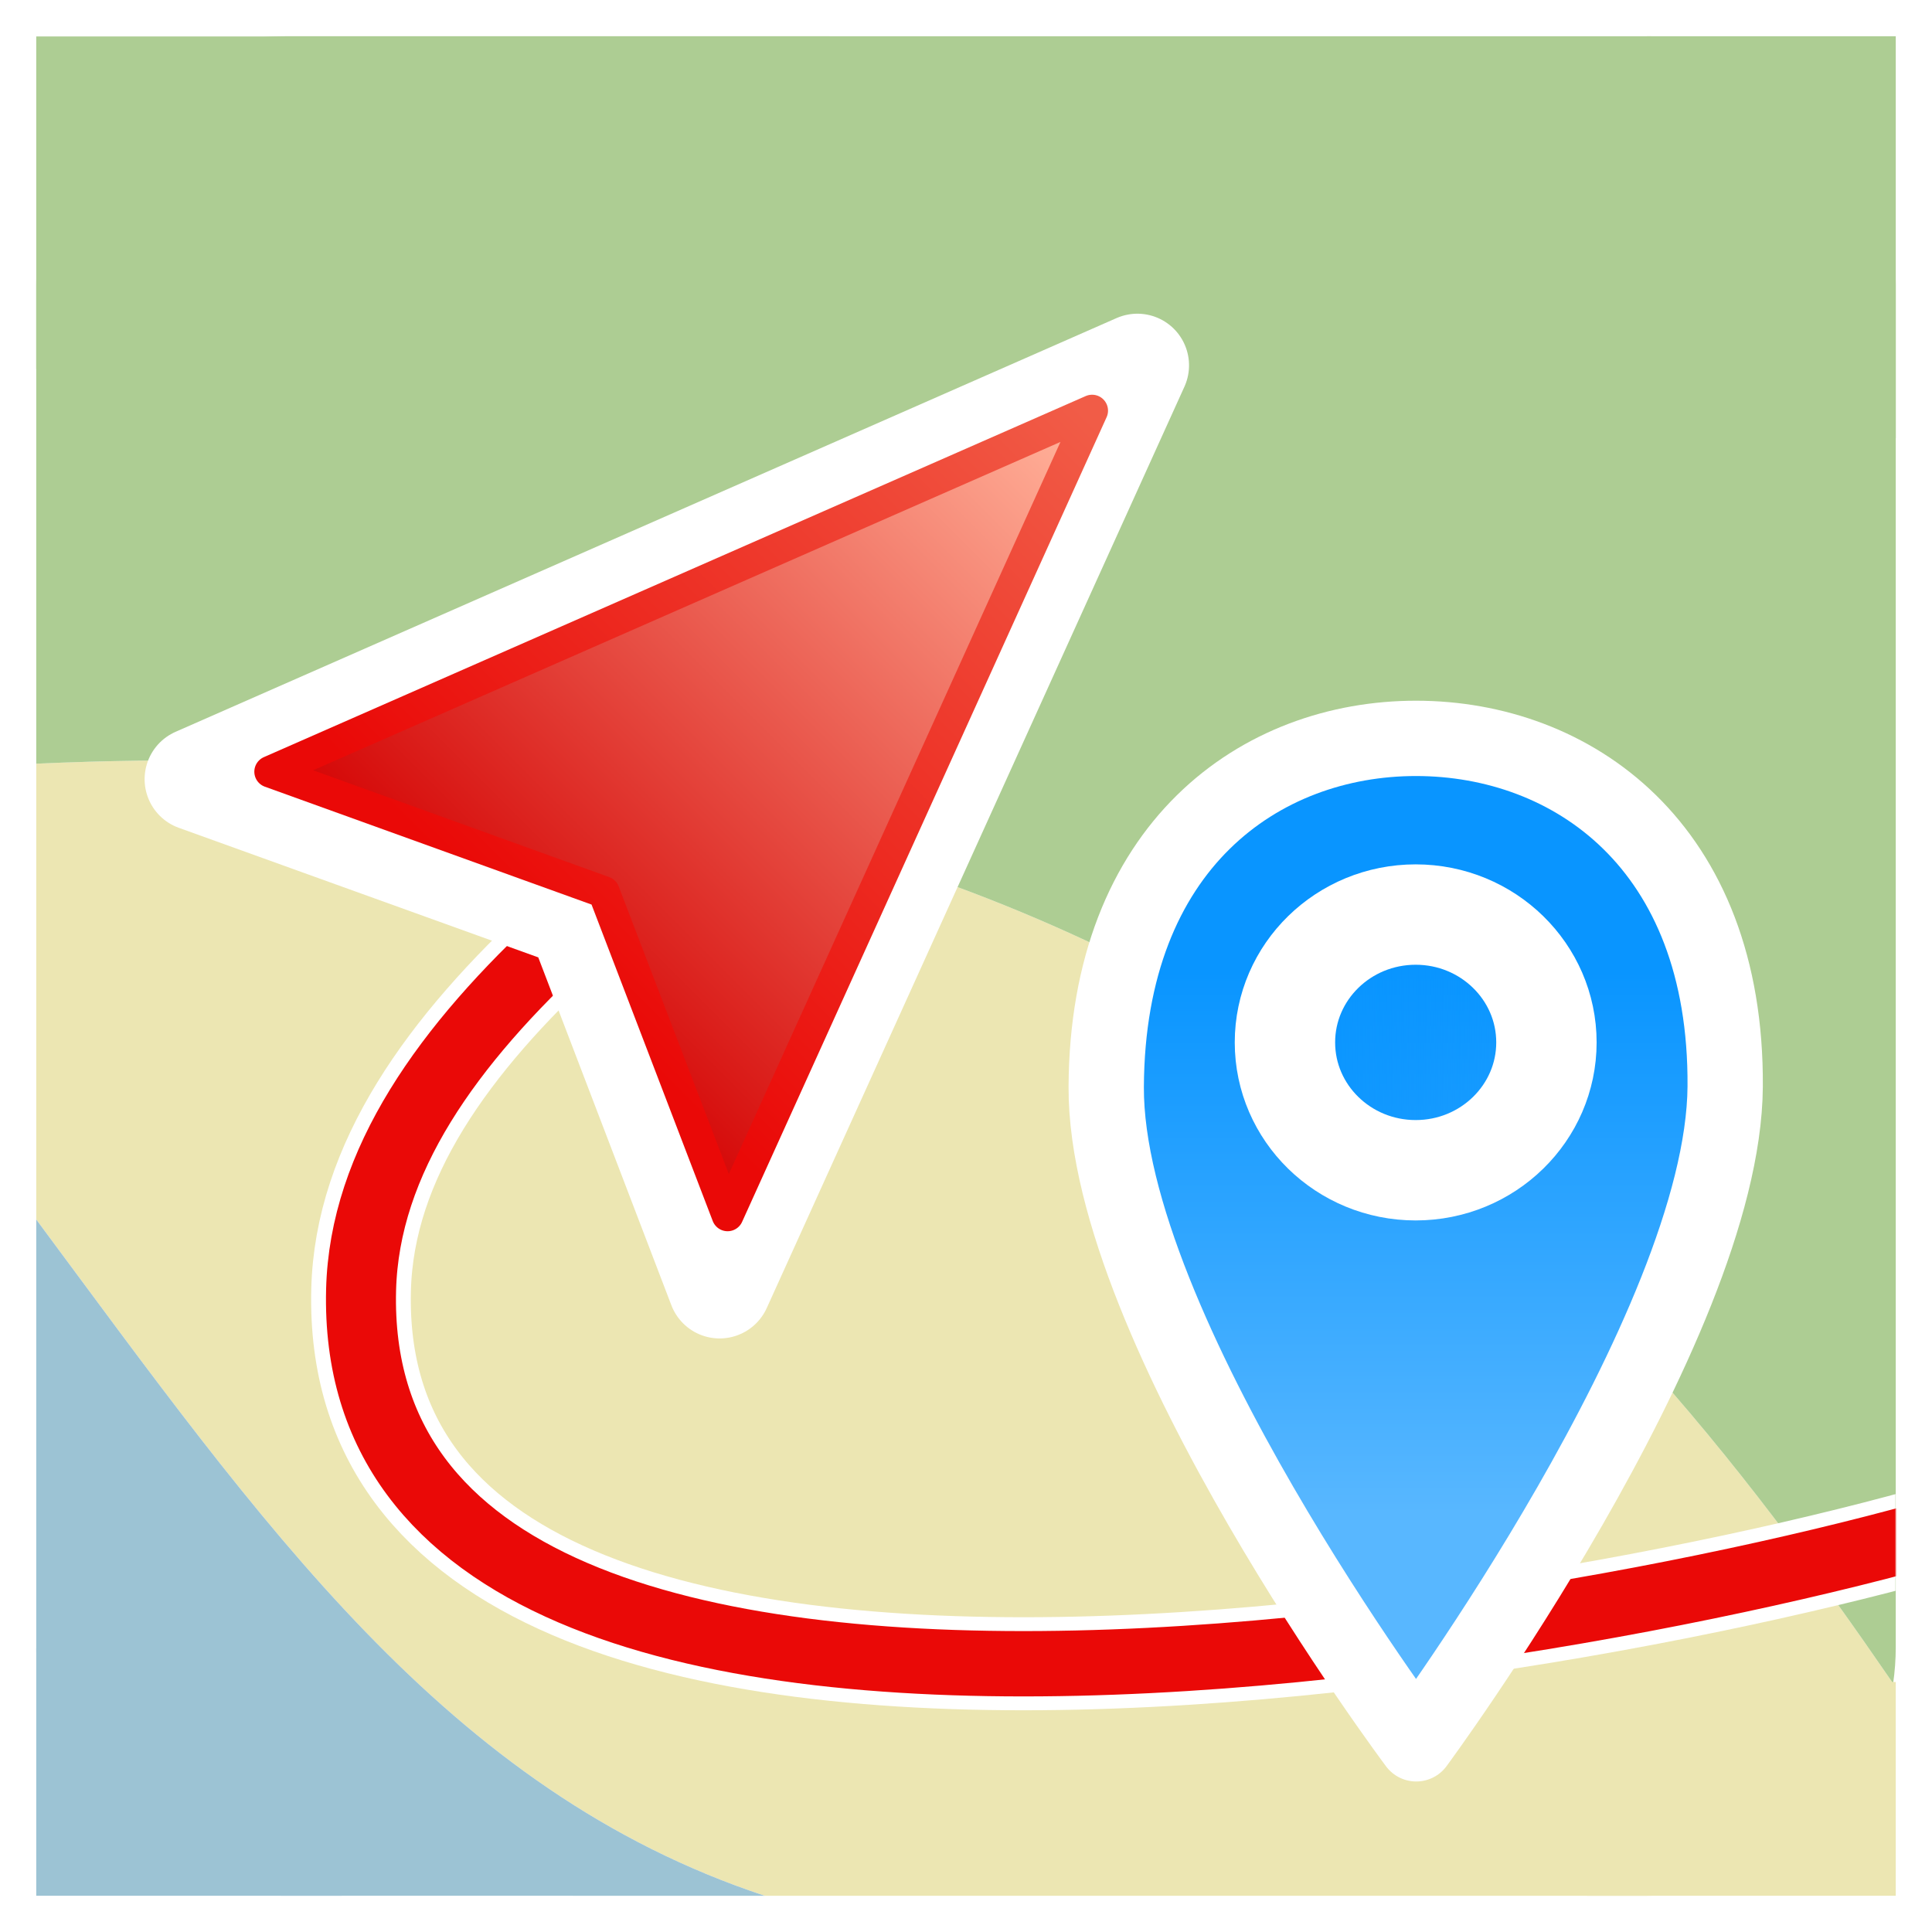
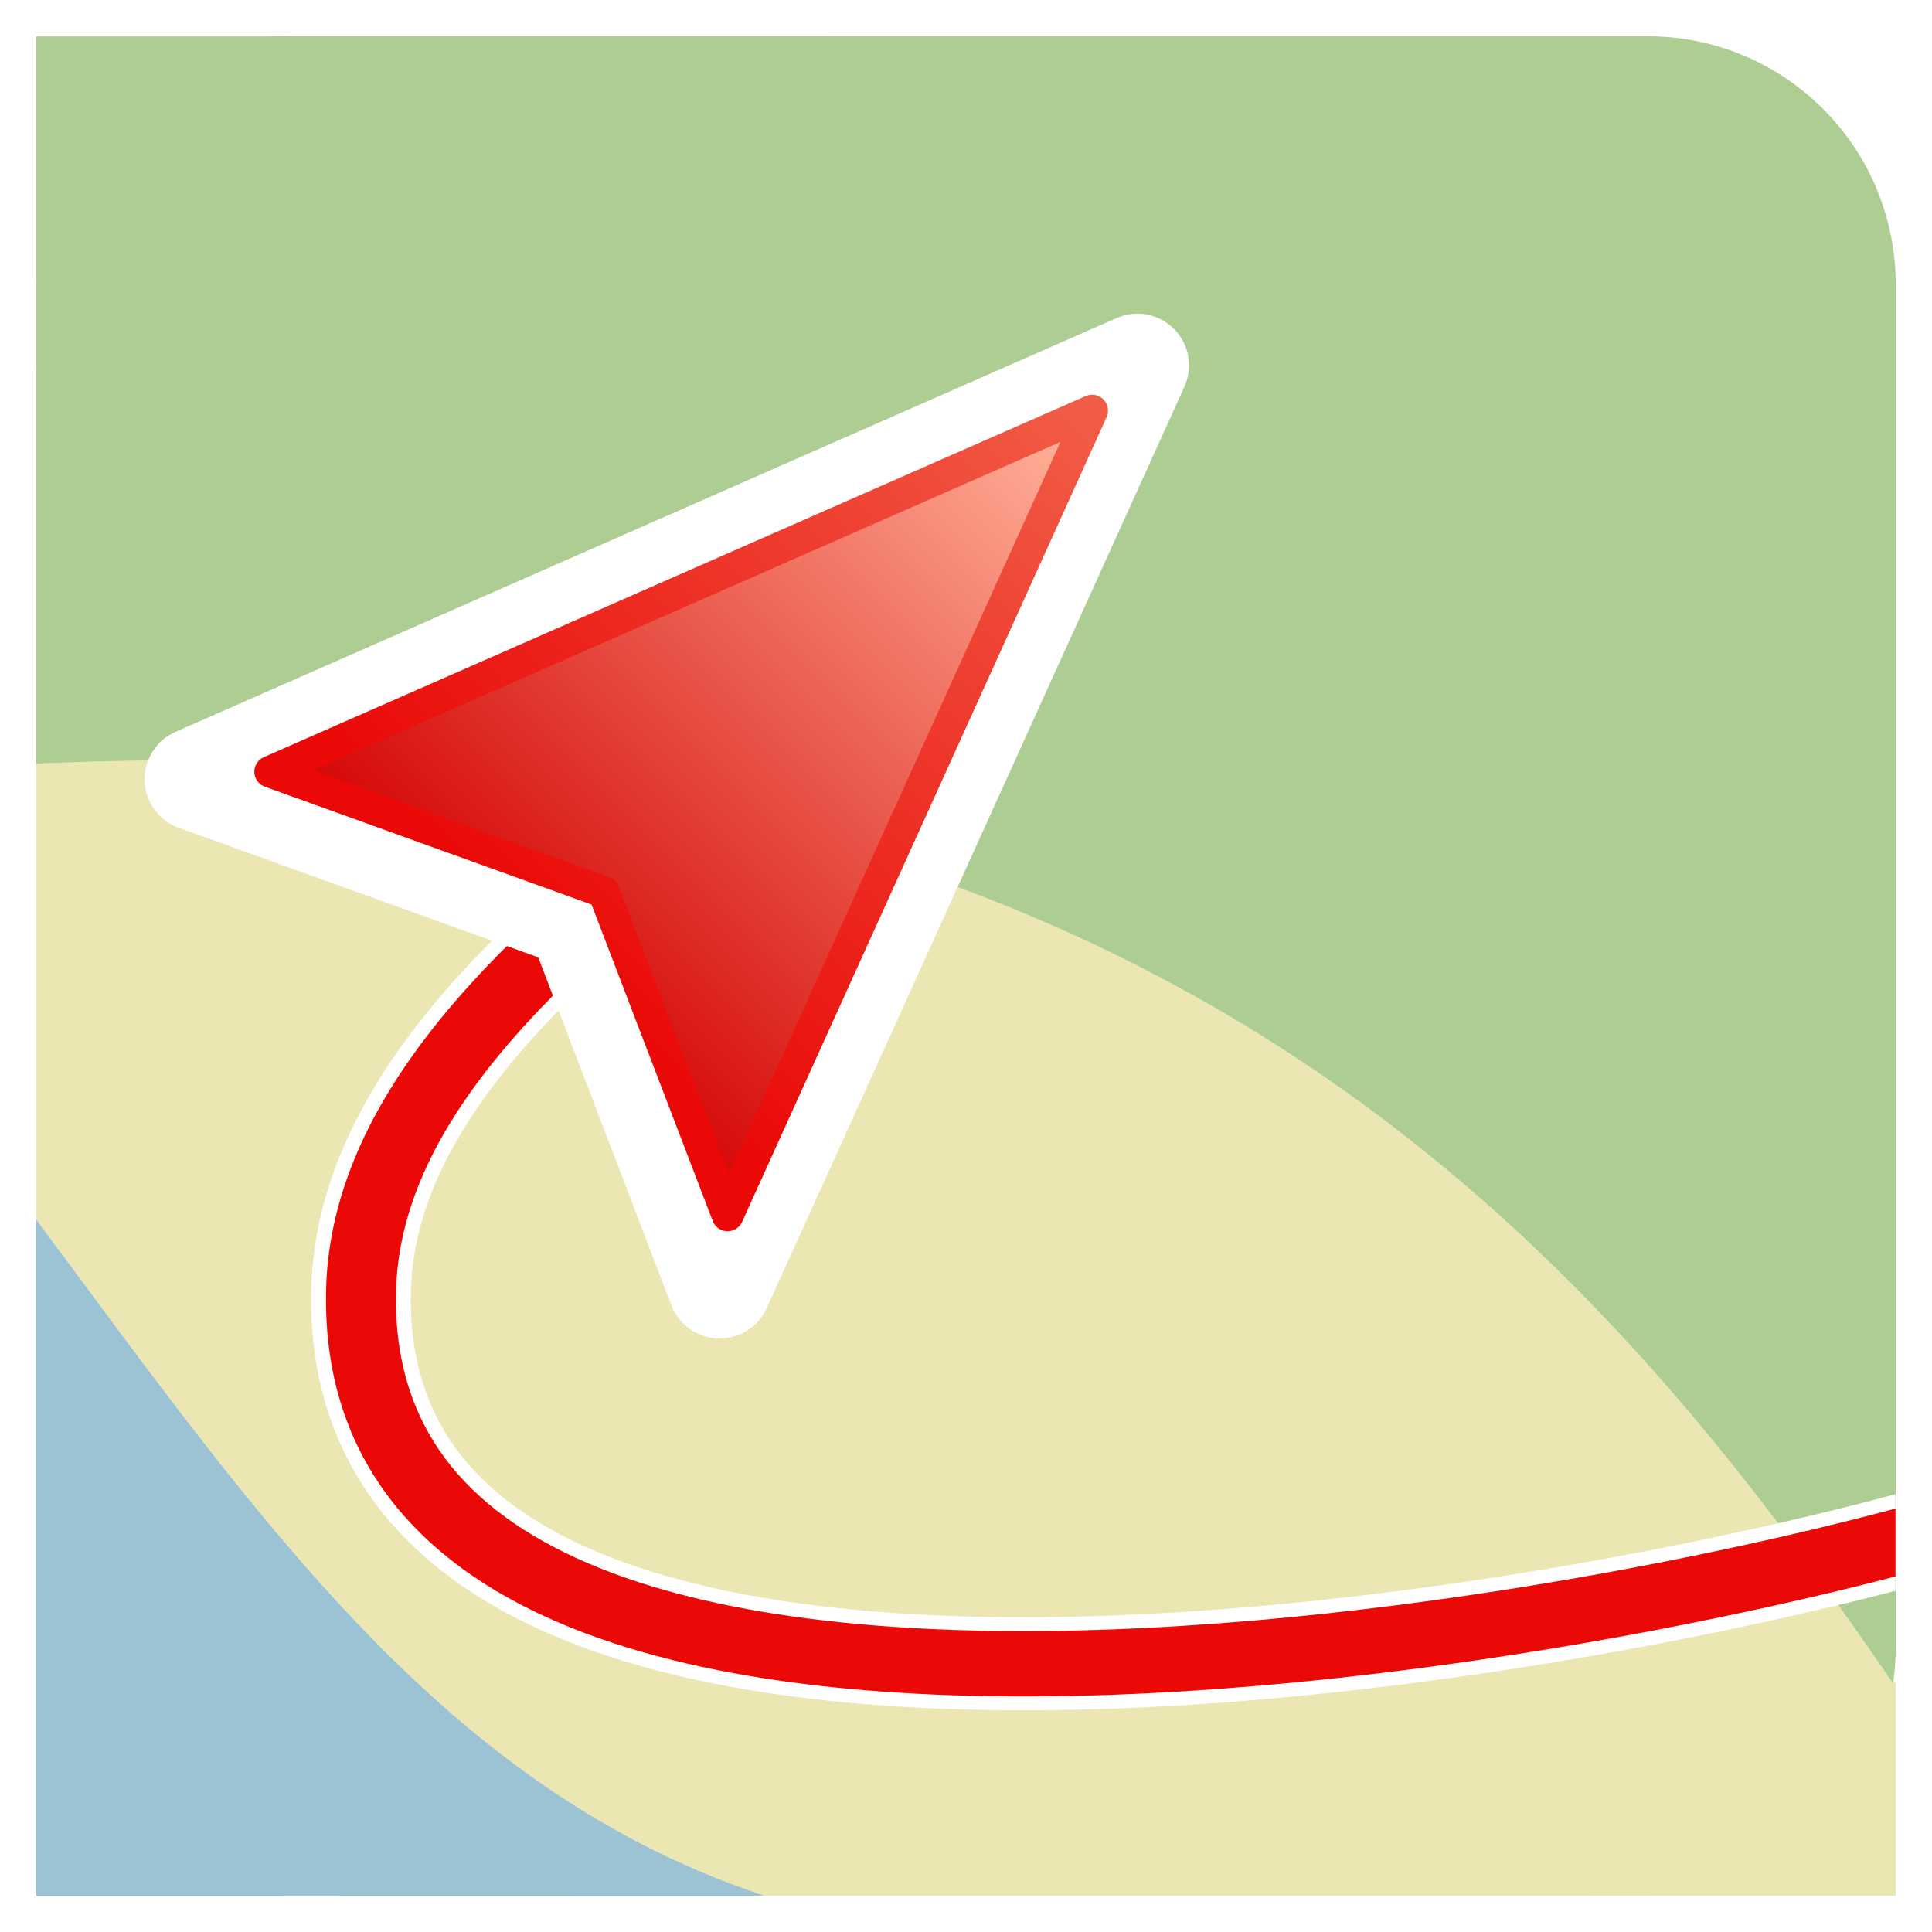
<svg xmlns="http://www.w3.org/2000/svg" xmlns:ns1="http://www.inkscape.org/namespaces/inkscape" xmlns:ns2="http://sodipodi.sourceforge.net/DTD/sodipodi-0.dtd" xmlns:xlink="http://www.w3.org/1999/xlink" width="1000" height="1000" viewBox="0 0 1000 1000" id="svg2" version="1.1" ns1:version="1.1.1 (c3084ef, 2021-09-22)" ns2:docname="app_icon.svg" ns1:export-filename="/Users/bogdanovichiy/Projects/geotracker/GeoTrackerApp/src/main/res/drawable-mdpi/app_icon.png" ns1:export-xdpi="4.3200002" ns1:export-ydpi="4.3200002">
  <defs id="defs4">
    <linearGradient ns1:collect="always" id="linearGradient5681">
      <stop style="stop-color:#0995ff;stop-opacity:1;" offset="0" id="stop5683" />
      <stop style="stop-color:#0995ff;stop-opacity:0;" offset="1" id="stop5685" />
    </linearGradient>
    <linearGradient ns1:collect="always" id="linearGradient5571">
      <stop style="stop-color:#58b7ff;stop-opacity:1" offset="0" id="stop5573" />
      <stop style="stop-color:#0995ff;stop-opacity:1" offset="1" id="stop5575" />
    </linearGradient>
    <ns1:path-effect effect="clone_original" id="path-effect4261" is_visible="true" linkedpath="" />
    <linearGradient id="linearGradient4173-2" ns1:collect="always">
      <stop id="stop4197" offset="0" style="stop-color:#f15c47;stop-opacity:1" />
      <stop id="stop4199" offset="1" style="stop-color:#ea0907;stop-opacity:1" />
    </linearGradient>
    <linearGradient ns1:collect="always" id="linearGradient4173">
      <stop style="stop-color:#ffad96;stop-opacity:1" offset="0" id="stop4175" />
      <stop style="stop-color:#d40404;stop-opacity:1" offset="1" id="stop4177" />
    </linearGradient>
    <linearGradient id="linearGradient5677" ns1:swatch="solid">
      <stop style="stop-color:#dc0000;stop-opacity:1;" offset="0" id="stop5679" />
    </linearGradient>
    <linearGradient ns1:collect="always" xlink:href="#linearGradient4173" id="linearGradient4179" x1="-60" y1="307.362" x2="-60" y2="602.362" gradientUnits="userSpaceOnUse" />
    <linearGradient ns1:collect="always" xlink:href="#linearGradient4173-2" id="linearGradient4187" x1="-60" y1="292.362" x2="-60" y2="582.362" gradientUnits="userSpaceOnUse" />
    <filter style="color-interpolation-filters:sRGB" ns1:label="Drop Shadow" id="filter5523">
      <feFlood flood-opacity="0.498" flood-color="rgb(0,0,0)" result="flood" id="feFlood5525" />
      <feComposite in="flood" in2="SourceGraphic" operator="in" result="composite1" id="feComposite5527" />
      <feGaussianBlur in="composite1" stdDeviation="8" result="blur" id="feGaussianBlur5529" />
      <feOffset dx="-5.82867e-16" dy="4.41619e-13" result="offset" id="feOffset5531" />
      <feComposite in="SourceGraphic" in2="offset" operator="over" result="composite2" id="feComposite5533" />
    </filter>
    <filter style="color-interpolation-filters:sRGB" ns1:label="Drop Shadow" id="filter5535">
      <feFlood flood-opacity="0.498" flood-color="rgb(0,0,0)" result="flood" id="feFlood5537" />
      <feComposite in="flood" in2="SourceGraphic" operator="in" result="composite1" id="feComposite5539" />
      <feGaussianBlur in="composite1" stdDeviation="8" result="blur" id="feGaussianBlur5541" />
      <feOffset dx="-5.82867e-16" dy="4.41619e-13" result="offset" id="feOffset5543" />
      <feComposite in="SourceGraphic" in2="offset" operator="over" result="composite2" id="feComposite5545" />
    </filter>
    <filter style="color-interpolation-filters:sRGB" ns1:label="Drop Shadow" id="filter5547">
      <feFlood flood-opacity="0.498" flood-color="rgb(0,0,0)" result="flood" id="feFlood5549" />
      <feComposite in="flood" in2="SourceGraphic" operator="in" result="composite1" id="feComposite5551" />
      <feGaussianBlur in="composite1" stdDeviation="8" result="blur" id="feGaussianBlur5553" />
      <feOffset dx="-5.82867e-16" dy="4.41619e-13" result="offset" id="feOffset5555" />
      <feComposite in="SourceGraphic" in2="offset" operator="over" result="composite2" id="feComposite5557" />
    </filter>
    <linearGradient ns1:collect="always" xlink:href="#linearGradient5571" id="linearGradient5577" x1="574.839" y1="430.691" x2="574.839" y2="254.924" gradientUnits="userSpaceOnUse" />
    <filter style="color-interpolation-filters:sRGB;" ns1:label="Drop Shadow" id="filter5598">
      <feFlood flood-opacity="0.498" flood-color="rgb(0,0,0)" result="flood" id="feFlood5600" />
      <feComposite in="flood" in2="SourceGraphic" operator="in" result="composite1" id="feComposite5602" />
      <feGaussianBlur in="composite1" stdDeviation="8" result="blur" id="feGaussianBlur5604" />
      <feOffset dx="-5.82867e-16" dy="4.41619e-13" result="offset" id="feOffset5606" />
      <feComposite in="SourceGraphic" in2="offset" operator="over" result="composite2" id="feComposite5608" />
    </filter>
    <linearGradient ns1:collect="always" xlink:href="#linearGradient5681" id="linearGradient5687" x1="616.306" y1="477" x2="803.606" y2="477" gradientUnits="userSpaceOnUse" />
    <filter style="color-interpolation-filters:sRGB;" ns1:label="Drop Shadow" id="filter4850">
      <feFlood flood-opacity="0.498" flood-color="rgb(0,0,0)" result="flood" id="feFlood4852" />
      <feComposite in="flood" in2="SourceGraphic" operator="in" result="composite1" id="feComposite4854" />
      <feGaussianBlur in="composite1" stdDeviation="6" result="blur" id="feGaussianBlur4856" />
      <feOffset dx="0" dy="0" result="offset" id="feOffset4858" />
      <feComposite in="SourceGraphic" in2="offset" operator="over" result="composite2" id="feComposite4860" />
    </filter>
    <filter style="color-interpolation-filters:sRGB;" ns1:label="Drop Shadow" id="filter4874" x="-0.109" y="-0.067" width="1.217" height="1.134">
      <feFlood flood-opacity="0.498" flood-color="rgb(0,0,0)" result="flood" id="feFlood4876" />
      <feComposite in="flood" in2="SourceGraphic" operator="in" result="composite1" id="feComposite4878" />
      <feGaussianBlur in="composite1" stdDeviation="4" result="blur" id="feGaussianBlur4880" />
      <feOffset dx="0" dy="0" result="offset" id="feOffset4882" />
      <feComposite in="SourceGraphic" in2="offset" operator="over" result="composite2" id="feComposite4884" />
    </filter>
    <filter style="color-interpolation-filters:sRGB;" ns1:label="Drop Shadow" id="filter4886" x="-0.106" y="-0.08" width="1.211" height="1.161">
      <feFlood flood-opacity="0.498" flood-color="rgb(0,0,0)" result="flood" id="feFlood4888" />
      <feComposite in="flood" in2="SourceGraphic" operator="in" result="composite1" id="feComposite4890" />
      <feGaussianBlur in="composite1" stdDeviation="4" result="blur" id="feGaussianBlur4892" />
      <feOffset dx="0" dy="0" result="offset" id="feOffset4894" />
      <feComposite in="SourceGraphic" in2="offset" operator="over" result="composite2" id="feComposite4896" />
    </filter>
    <filter style="color-interpolation-filters:sRGB;" ns1:label="Drop Shadow" id="filter4902" x="-0.093" y="-0.121" width="1.185" height="1.241">
      <feFlood flood-opacity="0.498" flood-color="rgb(0,0,0)" result="flood" id="feFlood4904" />
      <feComposite in="flood" in2="SourceGraphic" operator="in" result="composite1" id="feComposite4906" />
      <feGaussianBlur in="composite1" stdDeviation="4" result="blur" id="feGaussianBlur4908" />
      <feOffset dx="0" dy="0" result="offset" id="feOffset4910" />
      <feComposite in="SourceGraphic" in2="offset" operator="over" result="composite2" id="feComposite4912" />
    </filter>
    <mask maskUnits="userSpaceOnUse" id="mask5085">
      <rect style="opacity:1;fill:#ffffff;fill-opacity:1;stroke:none;stroke-width:37.52;stroke-linecap:square;stroke-miterlimit:4;stroke-dasharray:none;stroke-dashoffset:0;stroke-opacity:1" id="rect5087" width="900.778" height="965.816" x="-910.77" y="-473.088" ry="124.299" transform="matrix(0,-1,1,0,0,0)" />
    </mask>
  </defs>
  <ns2:namedview id="base" pagecolor="#ffffff" bordercolor="#666666" borderopacity="1.0" ns1:pageopacity="0.0" ns1:pageshadow="2" ns1:zoom="1.0367948" ns1:cx="467.30558" ns1:cy="630.30794" ns1:document-units="px" ns1:current-layer="svg2" showgrid="false" ns1:snap-grids="true" showguides="true" ns1:window-width="3008" ns1:window-height="1639" ns1:window-x="0" ns1:window-y="25" ns1:window-maximized="1" units="px" ns1:snap-bbox="true" ns1:bbox-nodes="false" ns1:bbox-paths="false" ns1:pagecheckerboard="0">
    <ns1:grid type="xygrid" id="grid3345" />
  </ns2:namedview>
-   <rect ns1:export-ydpi="46.974274" ns1:export-xdpi="46.974274" y="18.762" x="852.403" height="208" width="128.842" id="rect1764" style="fill:#adcd93;fill-opacity:1;stroke:none;stroke-width:11.749;stroke-linecap:round;stroke-linejoin:round;stroke-miterlimit:4;stroke-dasharray:none;stroke-opacity:1" />
  <g id="g1279">
    <path ns1:export-ydpi="46.974274" ns1:export-xdpi="46.974274" id="rect4213" d="m 978.207,119.488 c 0.033,0.148 0.064,0.296 0.096,0.443 -0.032,-0.148 -0.063,-0.296 -0.096,-0.443 z m 0.762,3.725 c 0.034,0.18 0.068,0.359 0.102,0.539 -0.033,-0.18 -0.068,-0.359 -0.102,-0.539 z m -958.439,2.83 c -0.026,0.156 -0.053,0.312 -0.078,0.469 0.025,-0.156 0.052,-0.313 0.078,-0.469 z m 959.139,1.197 c 0.013,0.081 0.027,0.161 0.039,0.242 -0.013,-0.081 -0.026,-0.161 -0.039,-0.242 z m -959.764,2.973 c -0.013,0.101 -0.03,0.202 -0.043,0.303 0.013,-0.101 0.03,-0.202 0.043,-0.303 z m 960.336,1.082 c 0.016,0.132 0.029,0.265 0.045,0.396 -0.016,-0.132 -0.029,-0.265 -0.045,-0.396 z m 0.404,3.715 c 0.029,0.305 0.053,0.612 0.08,0.918 -0.027,-0.306 -0.051,-0.613 -0.08,-0.918 z m -961.572,3.471 c -0.021,0.31 -0.04,0.621 -0.059,0.932 0.019,-0.311 0.037,-0.621 0.059,-0.932 z m 961.871,0.26 c 0.025,0.377 0.051,0.755 0.072,1.133 -0.022,-0.378 -0.047,-0.755 -0.072,-1.133 z m -962.08,3.738 c -0.013,0.342 -0.029,0.684 -0.039,1.027 0.01,-0.343 0.026,-0.685 0.039,-1.027 z m 962.279,0.15 c 0.013,0.349 0.029,0.697 0.039,1.047 -0.01,-0.35 -0.026,-0.698 -0.039,-1.047 z M 97.895,393.609 c -25.627,-0.085 -51.996,0.461 -79.135,1.676 V 631.221 C 135.546,788.518 231.141,926.72 395.807,981.24 h 456.734 c 64.903,0 118.281,-47.568 127.336,-109.883 C 833.436,658.191 618.978,395.341 97.895,393.609 Z M 979.877,871.357 c 0.218,-1.499 0.41,-3.006 0.576,-4.521 -0.167,1.515 -0.358,3.023 -0.576,4.521 z m 1.363,-18.816 c 0,1.467 -0.031,2.926 -0.08,4.381 0.048,-1.455 0.08,-2.914 0.08,-4.381 z m -0.111,5.219 c -0.12,2.995 -0.337,5.964 -0.656,8.902 0.318,-2.938 0.538,-5.907 0.656,-8.902 z" style="fill:#ece6b2;fill-opacity:1;stroke:none;stroke-width:19.1;stroke-miterlimit:4;stroke-dasharray:none;stroke-opacity:1" ns1:connector-curvature="0" />
    <path ns1:export-ydpi="46.974274" ns1:export-xdpi="46.974274" id="rect4240" d="m 147.459,18.76 c -71.299,0 -128.699,57.4 -128.699,128.699 V 395.285 C 597.719,369.366 826.234,647.707 979.877,871.357 c 0.892,-6.14 1.363,-12.421 1.363,-18.816 V 147.459 c 0,-71.299 -57.4,-128.699 -128.699,-128.699 z" style="fill:#adcd93;fill-opacity:1;stroke:none;stroke-width:193.737;stroke-linejoin:round;stroke-miterlimit:4;stroke-dasharray:none;stroke-opacity:1" ns1:connector-curvature="0" />
    <path ns1:export-ydpi="46.974274" ns1:export-xdpi="46.974274" id="rect4237" d="m 18.76,631.221 v 221.32 c 0,71.299 57.4,128.699 128.699,128.699 H 395.807 C 231.141,926.72 135.546,788.518 18.76,631.221 Z" style="fill:#9cc3d4;fill-opacity:1;stroke:none;stroke-width:152.19;stroke-linejoin:round;stroke-miterlimit:4;stroke-dasharray:none;stroke-opacity:1" ns1:connector-curvature="0" />
    <rect ns1:export-ydpi="46.974274" ns1:export-xdpi="46.974274" y="18.867" x="18.754" height="172" width="182" id="rect1769" style="fill:#adcd93;fill-opacity:1;stroke:none;stroke-width:11.339;stroke-linecap:round;stroke-linejoin:round;stroke-miterlimit:4;stroke-dasharray:none;stroke-opacity:1" />
    <rect ns1:export-ydpi="46.974274" ns1:export-xdpi="46.974274" y="853.24" x="18.76" height="128" width="158" id="rect1771" style="fill:#9cc3d4;fill-opacity:1;stroke:none;stroke-width:11.339;stroke-linecap:round;stroke-linejoin:round;stroke-miterlimit:4;stroke-dasharray:none;stroke-opacity:1" />
  </g>
  <rect ns1:export-ydpi="46.974274" ns1:export-xdpi="46.974274" y="870.598" x="821.363" height="110.643" width="159.877" id="rect1773" style="fill:#ece6b2;fill-opacity:1;stroke:none;stroke-width:11.339;stroke-linecap:round;stroke-linejoin:round;stroke-miterlimit:4;stroke-dasharray:none;stroke-opacity:1" />
  <g id="g5542">
    <g id="g5529">
      <path style="opacity:1;fill:none;fill-rule:evenodd;stroke:#ffffff;stroke-width:48.3;stroke-linecap:round;stroke-linejoin:miter;stroke-miterlimit:4;stroke-dasharray:none;stroke-dashoffset:0;stroke-opacity:1;filter:url(#filter4902)" d="M -174.467,441.865 C -285.213,290.333 -398.024,144.507 -539.298,164.204" id="path4149" ns1:connector-curvature="0" ns2:nodetypes="cc" transform="matrix(0,0.997,-1.068,0,991.916,490.214)" mask="url(#mask5085)" />
      <path mask="url(#mask5085)" transform="matrix(0,0.997,-1.068,0,991.916,490.214)" ns2:nodetypes="csc" ns1:connector-curvature="0" id="path4222" d="M 286.553,-59.256 C 345.942,92.549 490.525,761.112 177.967,753.762 44.958,750.635 -63.721,593.397 -174.467,441.865" style="opacity:1;fill:none;fill-rule:evenodd;stroke:#ffffff;stroke-width:48.3;stroke-linecap:round;stroke-linejoin:miter;stroke-miterlimit:4;stroke-dasharray:none;stroke-dashoffset:0;stroke-opacity:1;filter:url(#filter4902)" />
      <path mask="url(#mask5085)" transform="matrix(0,0.997,-1.068,0,991.916,490.214)" ns2:nodetypes="cc" ns1:connector-curvature="0" id="path4240" d="M -174.467,441.865 C -285.213,290.333 -398.024,144.507 -539.298,164.204" style="opacity:1;fill:none;fill-rule:evenodd;stroke:#0995ff;stroke-width:33.918;stroke-linecap:round;stroke-linejoin:miter;stroke-miterlimit:4;stroke-dasharray:none;stroke-dashoffset:0;stroke-opacity:1" ns1:export-xdpi="46.974274" ns1:export-ydpi="46.974274" />
      <path style="opacity:1;fill:none;fill-rule:evenodd;stroke:#ea0907;stroke-width:33.918;stroke-linecap:round;stroke-linejoin:miter;stroke-miterlimit:4;stroke-dasharray:none;stroke-dashoffset:0;stroke-opacity:1" d="M 286.553,-59.256 C 345.942,92.549 490.525,761.112 177.967,753.762 44.958,750.635 -63.721,593.397 -174.467,441.865" id="path4224" ns1:connector-curvature="0" ns2:nodetypes="csc" transform="matrix(0,0.997,-1.068,0,991.916,490.214)" mask="url(#mask5085)" ns1:export-xdpi="46.974274" ns1:export-ydpi="46.974274" />
    </g>
    <g ns1:export-ydpi="46.974274" ns1:export-xdpi="46.974274" transform="matrix(0.966,0.966,-0.966,0.966,902.448,-8.402)" style="filter:url(#filter4886)" id="g4303">
      <path transform="matrix(1.15,0,0,1.151,9.027,-68.702)" ns1:path-effect="#path-effect4261" ns1:original-d="M -60.163869,289.61511 -183.00058,604.95709 -61.997259,548.1222 57.172681,601.29032 Z" ns2:nodetypes="ccccc" ns1:connector-curvature="0" id="use4295" d="M -60.164,289.615 -183.001,604.957 -61.997,548.122 57.173,601.29 Z" style="fill:#ffffff;fill-opacity:1;fill-rule:evenodd;stroke:#ffffff;stroke-width:34.048;stroke-linecap:butt;stroke-linejoin:round;stroke-miterlimit:4;stroke-dasharray:none;stroke-opacity:1" />
      <path style="fill:url(#linearGradient4179);fill-opacity:1;fill-rule:evenodd;stroke:url(#linearGradient4187);stroke-width:12;stroke-linecap:butt;stroke-linejoin:round;stroke-miterlimit:4;stroke-dasharray:none;stroke-opacity:1" d="M -60.164,289.615 -183.001,604.957 -61.997,548.122 57.173,601.29 Z" id="path3343" ns1:connector-curvature="0" ns2:nodetypes="ccccc" ns1:original-d="M -60.163869,289.61511 -183.00058,604.95709 -61.997259,548.1222 57.172681,601.29032 Z" ns1:path-effect="#path-effect4261" transform="matrix(1.005,0,0,1.005,0.306,-2.178)" />
    </g>
    <g ns1:export-ydpi="46.974274" ns1:export-xdpi="46.974274" transform="translate(22.8,62.546)" id="g4898">
-       <path style="fill:url(#linearGradient5577);fill-opacity:1;fill-rule:evenodd;stroke:#ffffff;stroke-width:24.471;stroke-linecap:butt;stroke-linejoin:round;stroke-miterlimit:4;stroke-dasharray:none;stroke-opacity:1;filter:url(#filter4874)" d="m 574.698,506.058 c 0,0 101.102,-134.982 100.726,-213.451 -0.376,-78.469 -50.208,-113.273 -100.726,-113.24 -50.421,0.033 -100.947,34.683 -100.385,113.151 0.561,78.468 100.385,213.541 100.385,213.541 z" id="path4151" ns1:connector-curvature="0" ns2:nodetypes="czazc" transform="matrix(-1.593,0,0,1.593,1625.728,33.902)" />
-       <ellipse style="opacity:1;fill:url(#linearGradient5687);fill-opacity:1;stroke:#ffffff;stroke-width:51.956;stroke-linecap:round;stroke-linejoin:round;stroke-miterlimit:4;stroke-dasharray:none;stroke-dashoffset:0;stroke-opacity:1" id="path5679" ry="66.172" rx="67.672" cy="477" cx="709.956" />
+       <path style="fill:url(#linearGradient5577);fill-opacity:1;fill-rule:evenodd;stroke:#ffffff;stroke-width:24.471;stroke-linecap:butt;stroke-linejoin:round;stroke-miterlimit:4;stroke-dasharray:none;stroke-opacity:1;filter:url(#filter4874)" d="m 574.698,506.058 z" id="path4151" ns1:connector-curvature="0" ns2:nodetypes="czazc" transform="matrix(-1.593,0,0,1.593,1625.728,33.902)" />
    </g>
  </g>
  <g ns1:label="Layer 1" ns1:groupmode="layer" id="layer1" transform="translate(0,-52.362)" />
</svg>